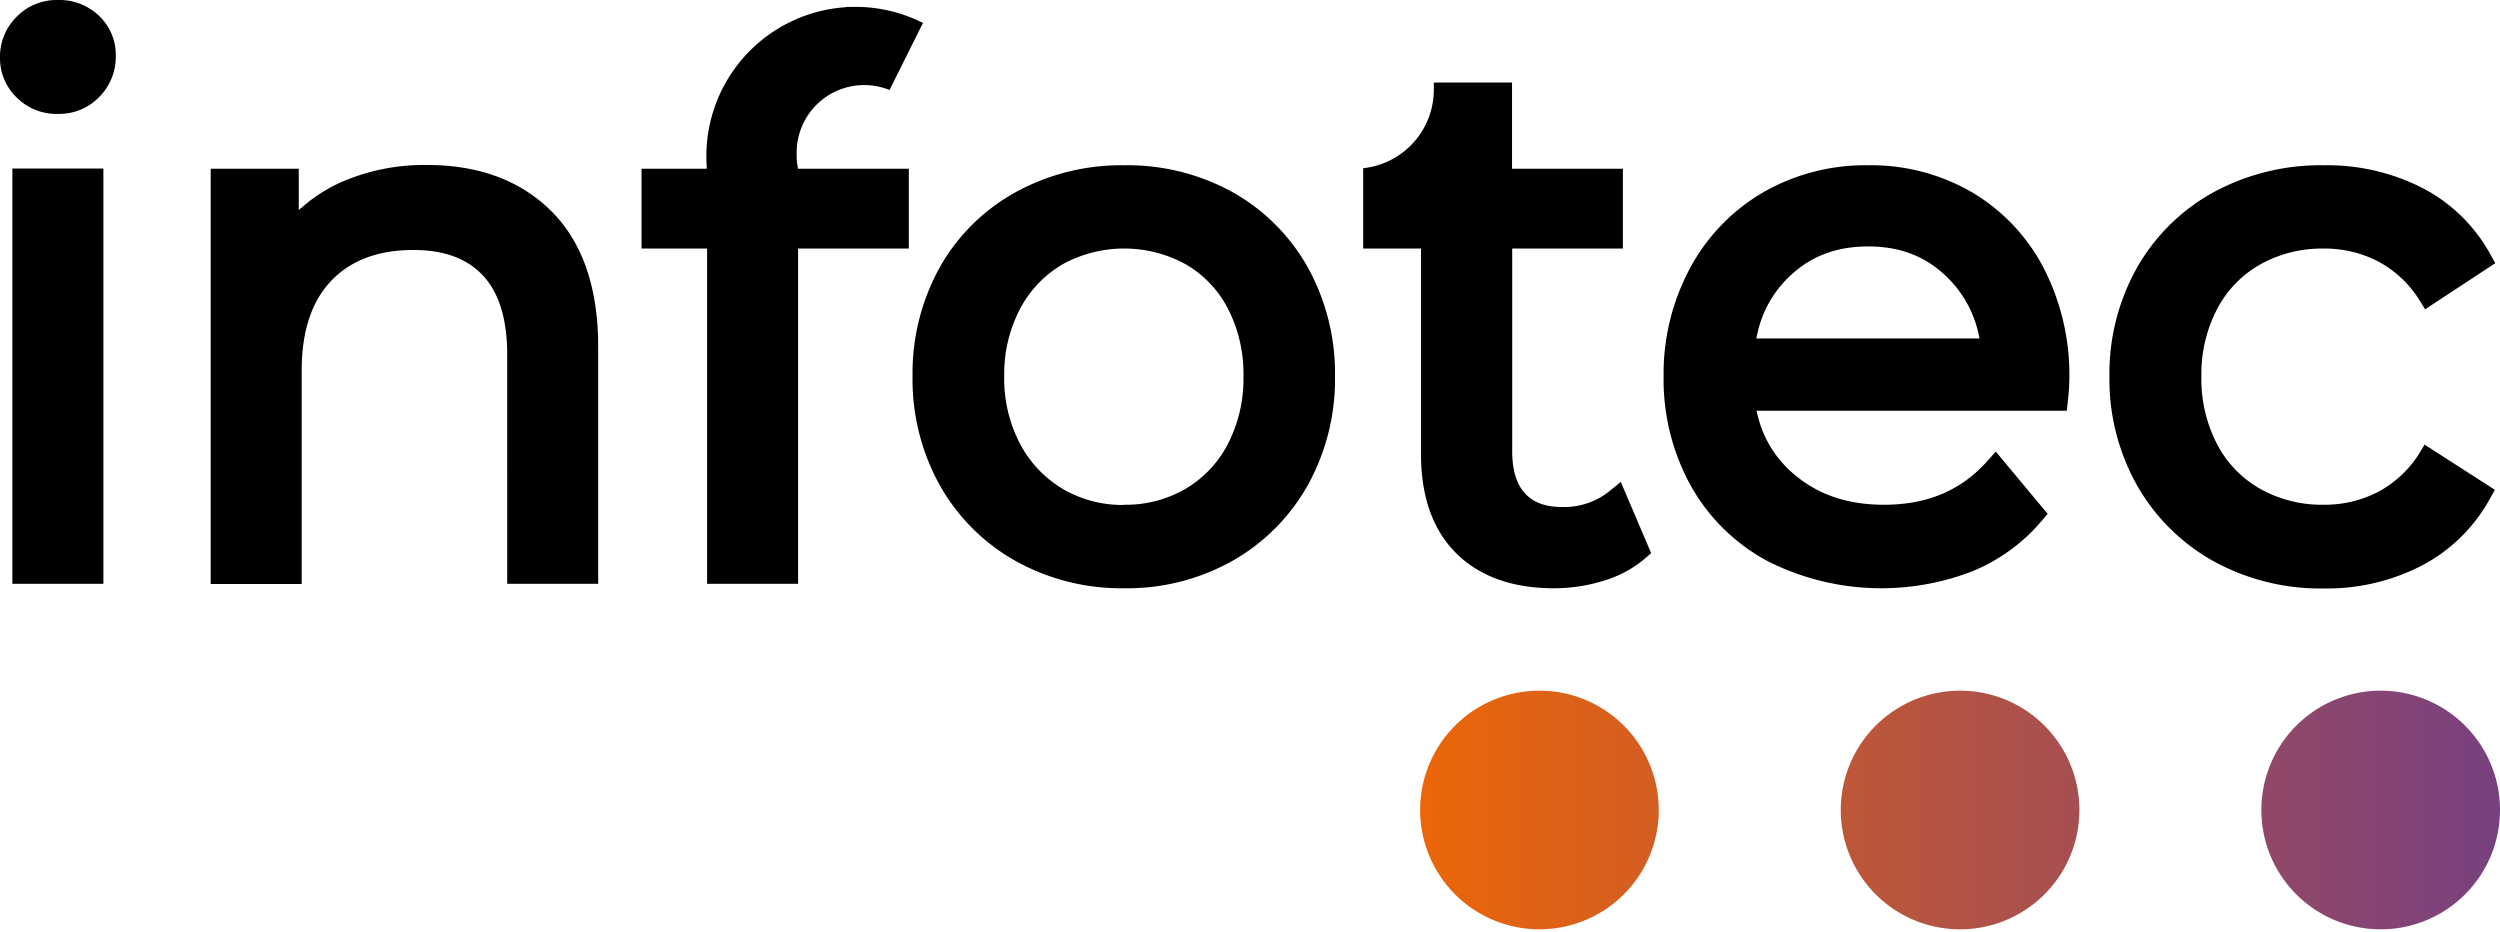
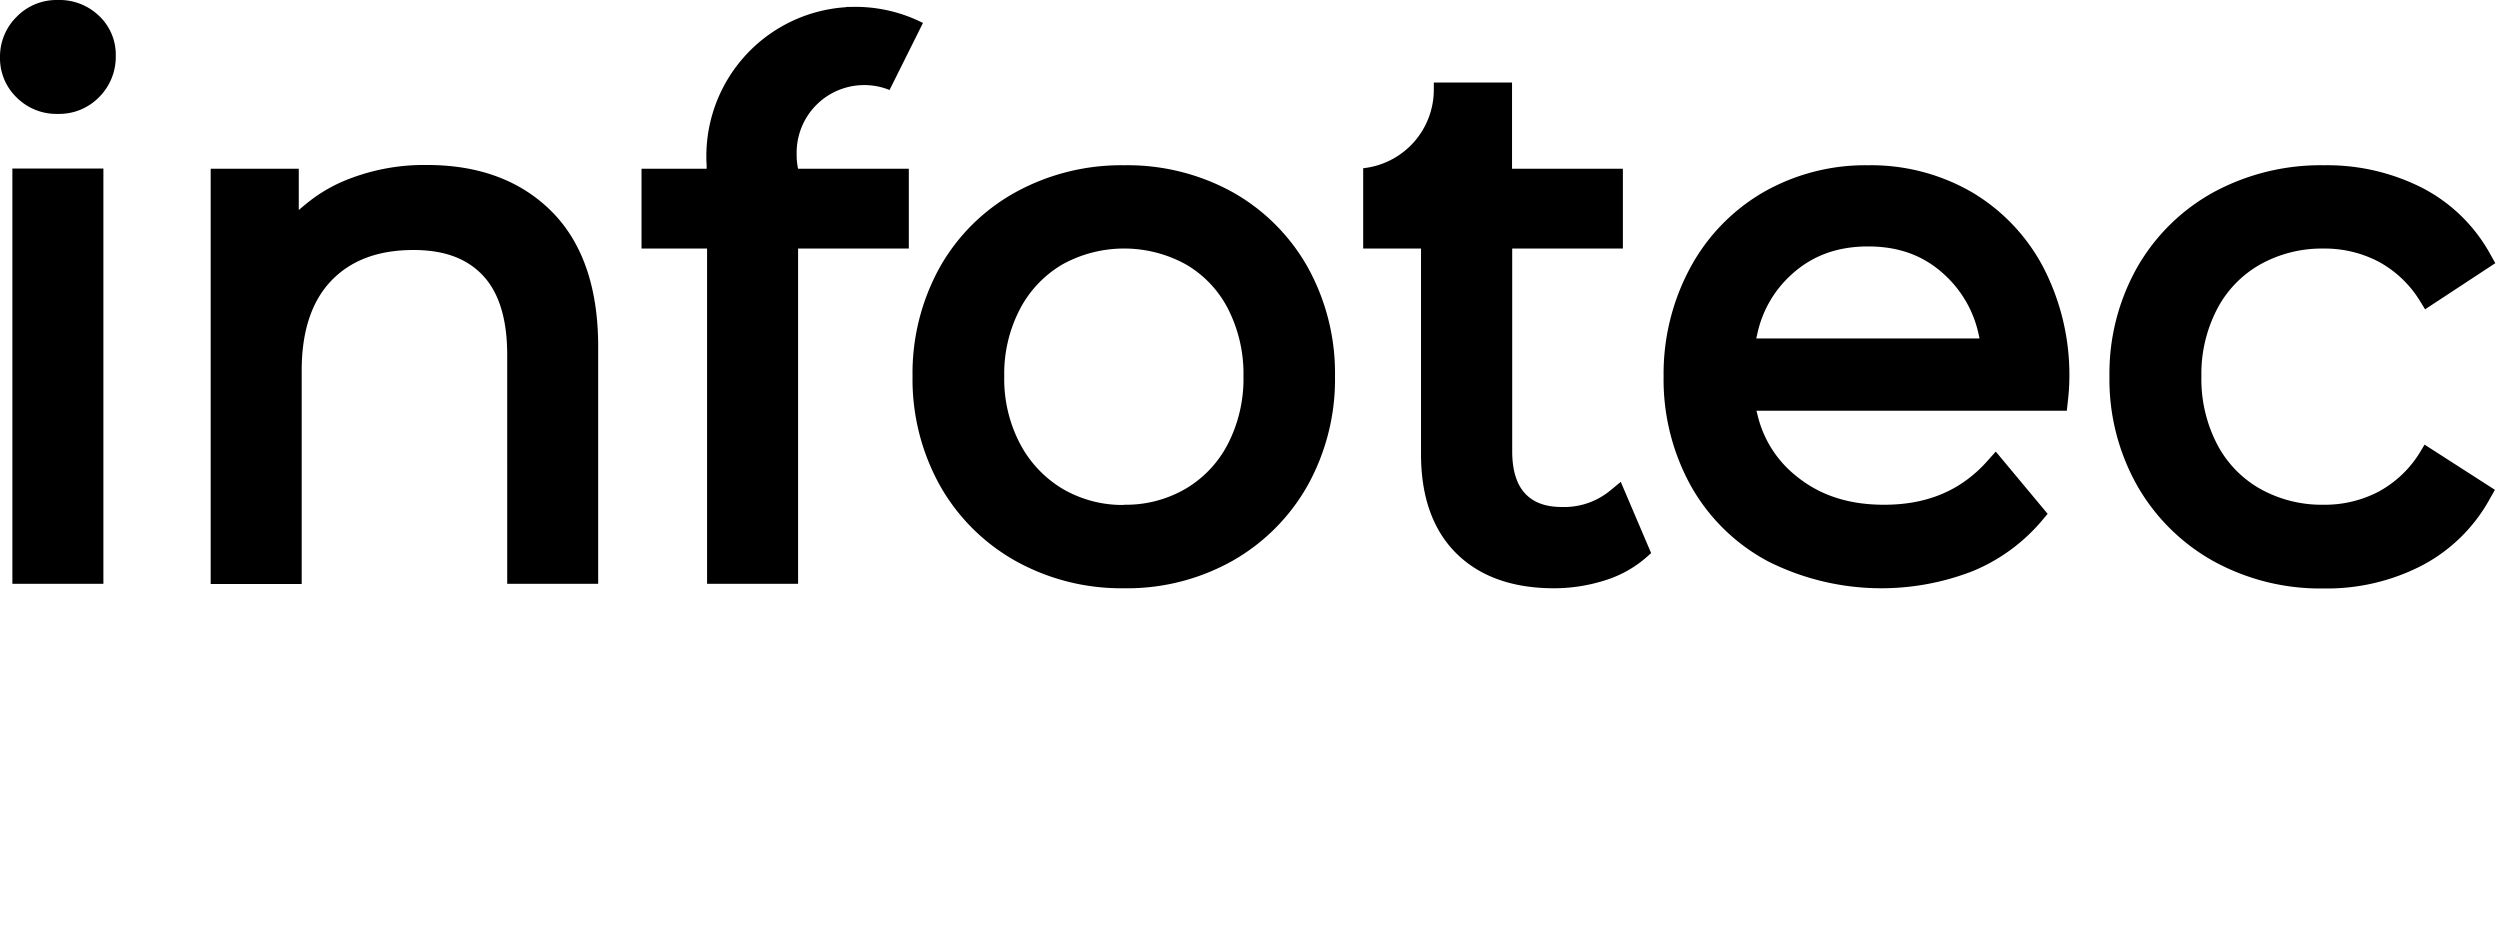
<svg xmlns="http://www.w3.org/2000/svg" id="Layer_1" data-name="Layer 1" viewBox="0 0 590 220">
  <defs>
    <style>.cls-1{fill:url(#linear-gradient);}</style>
    <linearGradient id="linear-gradient" x1="335.16" y1="191.13" x2="590" y2="191.13" gradientUnits="userSpaceOnUse">
      <stop offset="0" stop-color="#ec6608" />
      <stop offset="1" stop-color="#784081" />
    </linearGradient>
  </defs>
  <title>infotec-c</title>
  <path d="M548.46,39a53.09,53.09,0,0,0-26.05,6.36,46.62,46.62,0,0,0-18.06,17.78,51,51,0,0,0-6.52,25.71,51,51,0,0,0,6.52,25.71,47.14,47.14,0,0,0,18,17.86,52.4,52.4,0,0,0,26.06,6.46,48.85,48.85,0,0,0,23.26-5.47,38.93,38.93,0,0,0,16-15.81l1.13-2-16.6-10.67L571,106.93a25.92,25.92,0,0,1-9.73,9.14,27.48,27.48,0,0,1-12.94,3.05,29.78,29.78,0,0,1-14.85-3.71,25.73,25.73,0,0,1-10.21-10.51,33.32,33.32,0,0,1-3.74-16.1,33,33,0,0,1,3.74-15.92,25.73,25.73,0,0,1,10.21-10.51,29.81,29.81,0,0,1,14.85-3.71,27.51,27.51,0,0,1,12.94,3.05A26,26,0,0,1,571,70.85L572.32,73l16.57-10.89-1.12-2a38.43,38.43,0,0,0-16.06-15.74A49.53,49.53,0,0,0,548.46,39ZM321.71,58.66h13.65v48.56c0,10,2.79,17.86,8.3,23.34s13.26,8.27,23.07,8.27a39.37,39.37,0,0,0,11.75-1.78,27,27,0,0,0,9.83-5.32l1.36-1.19-7.17-16.82-2.56,2.11a17.08,17.08,0,0,1-11.32,3.82c-3.89,0-6.75-1.06-8.74-3.23s-3-5.53-3-9.9V58.66H383V39.82H356.84V19.47H338.38v1.72A18.65,18.65,0,0,1,321.71,39.7ZM166.87,137.78h21.48V58.66h26.13V39.82H188.33l-.11-.69a14.26,14.26,0,0,1-.21-2.4V36a15.94,15.94,0,0,1,15.92-15.92,15.77,15.77,0,0,1,6,1.16l7.89-15.82a35.3,35.3,0,0,0-17.2-3.78H200l-.33,0-.11.08-.23,0A35.23,35.23,0,0,0,166.7,36.73c0,.75,0,1.48.07,2.21l0,.88H151.4V58.66h15.47Zm-47.17,0h21.47v-56c0-13.83-3.68-24.54-10.95-31.84s-17.15-11-29.36-11A49,49,0,0,0,80.49,43a36.81,36.81,0,0,0-8.61,5.41l-1.37,1.15V39.82H49.72v98H71.2V87.4c0-9.23,2.37-16.35,7-21.17S89.28,59,97.6,59c7.25,0,12.61,2,16.4,6.05s5.7,10.34,5.7,18.65Zm-116.78,0H24.4v-98H2.92ZM265.29,39a51.79,51.79,0,0,0-25.62,6.37A46,46,0,0,0,221.78,63.1a51.57,51.57,0,0,0-6.42,25.7,51.54,51.54,0,0,0,6.42,25.7,46.7,46.7,0,0,0,17.87,17.87,51.29,51.29,0,0,0,25.64,6.46,50.75,50.75,0,0,0,25.57-6.47,46.85,46.85,0,0,0,17.78-17.86,51.57,51.57,0,0,0,6.42-25.7,51.59,51.59,0,0,0-6.42-25.7,46.35,46.35,0,0,0-17.8-17.78A51.34,51.34,0,0,0,265.29,39Zm0,80.17a28,28,0,0,1-14.46-3.77,27.11,27.11,0,0,1-10.08-10.63A32.9,32.9,0,0,1,237,88.8a33,33,0,0,1,3.74-15.92,26.43,26.43,0,0,1,10.06-10.52,30.2,30.2,0,0,1,29,0,25.59,25.59,0,0,1,10,10.5,33.7,33.7,0,0,1,3.66,15.94,33.68,33.68,0,0,1-3.66,15.94,26.18,26.18,0,0,1-10,10.61A28,28,0,0,1,265.29,119.12ZM440.83,39a48.48,48.48,0,0,0-24.72,6.39,45.58,45.58,0,0,0-17.26,17.89,52.72,52.72,0,0,0-6.24,25.57A51.88,51.88,0,0,0,399,114.58a45.28,45.28,0,0,0,18.26,17.9,59.47,59.47,0,0,0,48.31,2.3,42.64,42.64,0,0,0,16.33-11.92l1.34-1.6L471,106.57l-1.92,2.16c-6.21,7-14.2,10.39-24.44,10.39-8.43,0-15.25-2.25-20.86-6.88a26,26,0,0,1-9-14.31l-.26-1h73.25l.24-2.22a51.64,51.64,0,0,0,.36-5.35,55.22,55.22,0,0,0-6.05-26.08,44.79,44.79,0,0,0-16.92-17.9A47.51,47.51,0,0,0,440.83,39Zm26.34,40.87H414.48l.23-1a26.22,26.22,0,0,1,8-14c4.9-4.51,10.84-6.71,18.17-6.71S454.1,60.35,459,64.92a26.63,26.63,0,0,1,7.94,13.89ZM13.66,0A13.17,13.17,0,0,0,3.89,4,13.23,13.23,0,0,0,0,13.54,12.89,12.89,0,0,0,3.92,23a13.3,13.3,0,0,0,9.74,3.88,13.16,13.16,0,0,0,9.77-4,13.42,13.42,0,0,0,3.89-9.72,12.59,12.59,0,0,0-3.94-9.42A13.5,13.5,0,0,0,13.66,0Z" />
-   <path class="cls-1" d="M391.47,191.13A28.16,28.16,0,1,1,363.32,163,28.15,28.15,0,0,1,391.47,191.13ZM462.58,163a28.16,28.16,0,1,0,28.16,28.16A28.15,28.15,0,0,0,462.58,163Zm99.27,0A28.16,28.16,0,1,0,590,191.13,28.16,28.16,0,0,0,561.85,163Z" />
</svg>